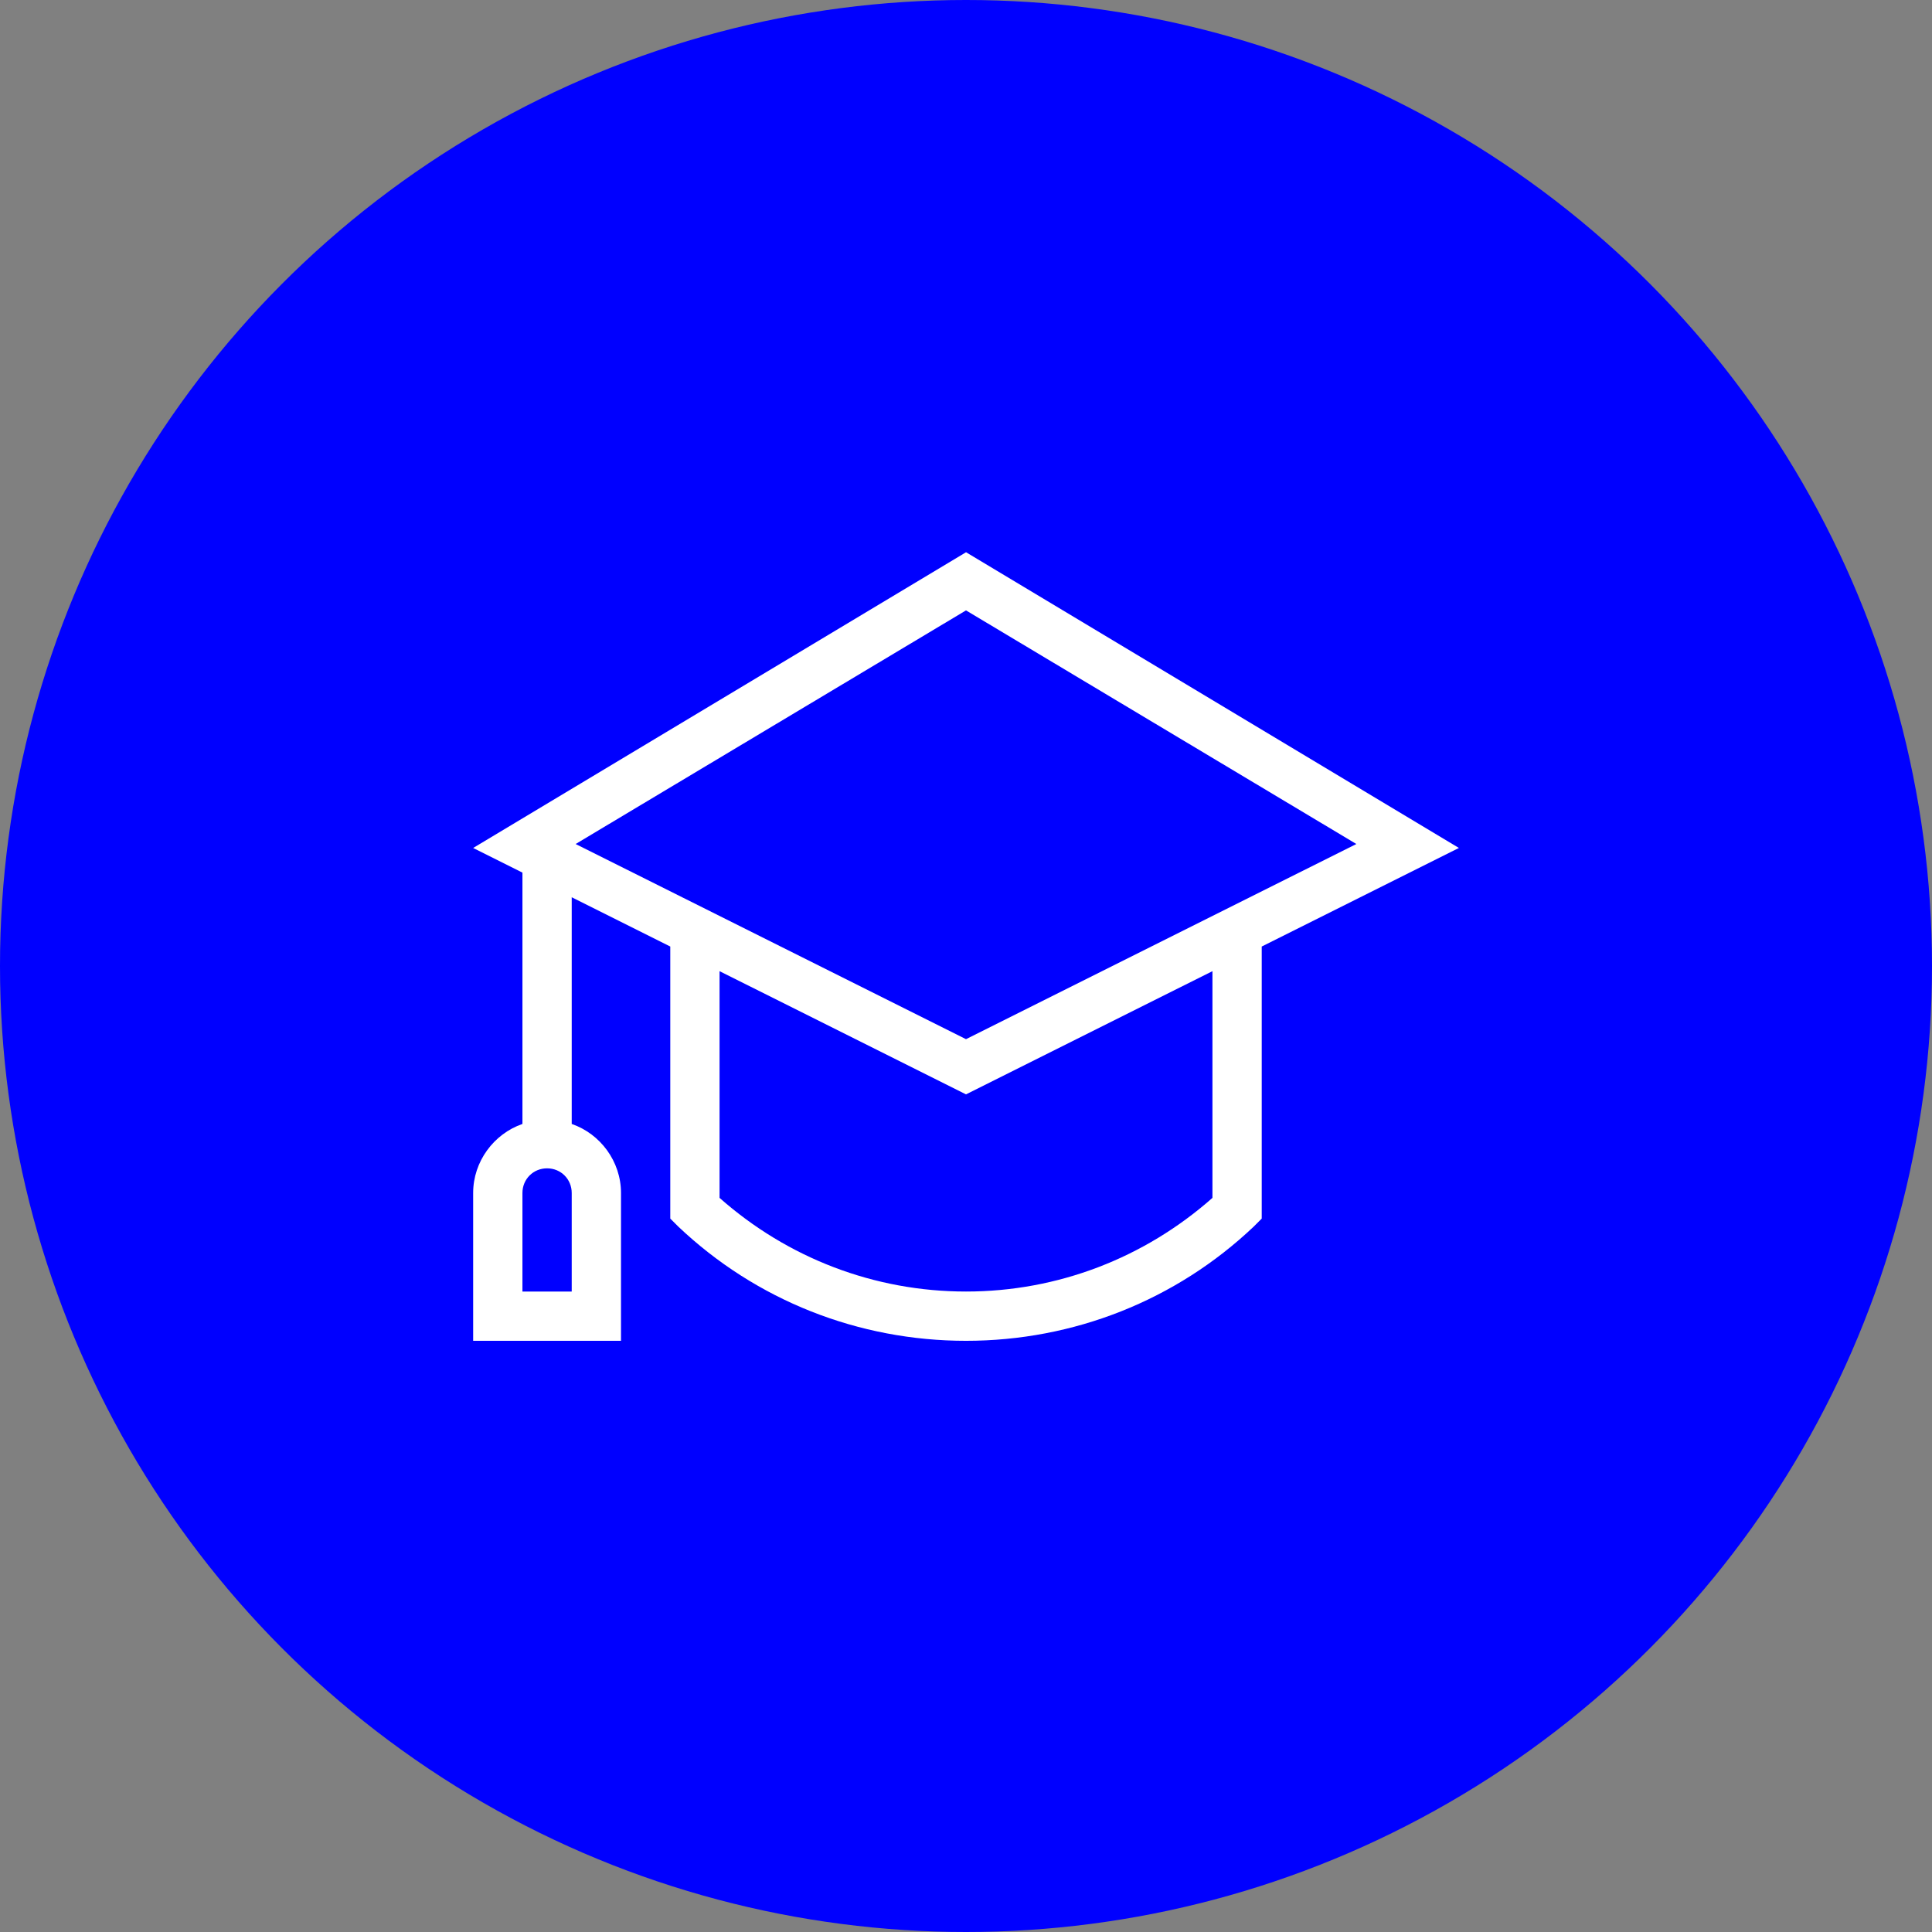
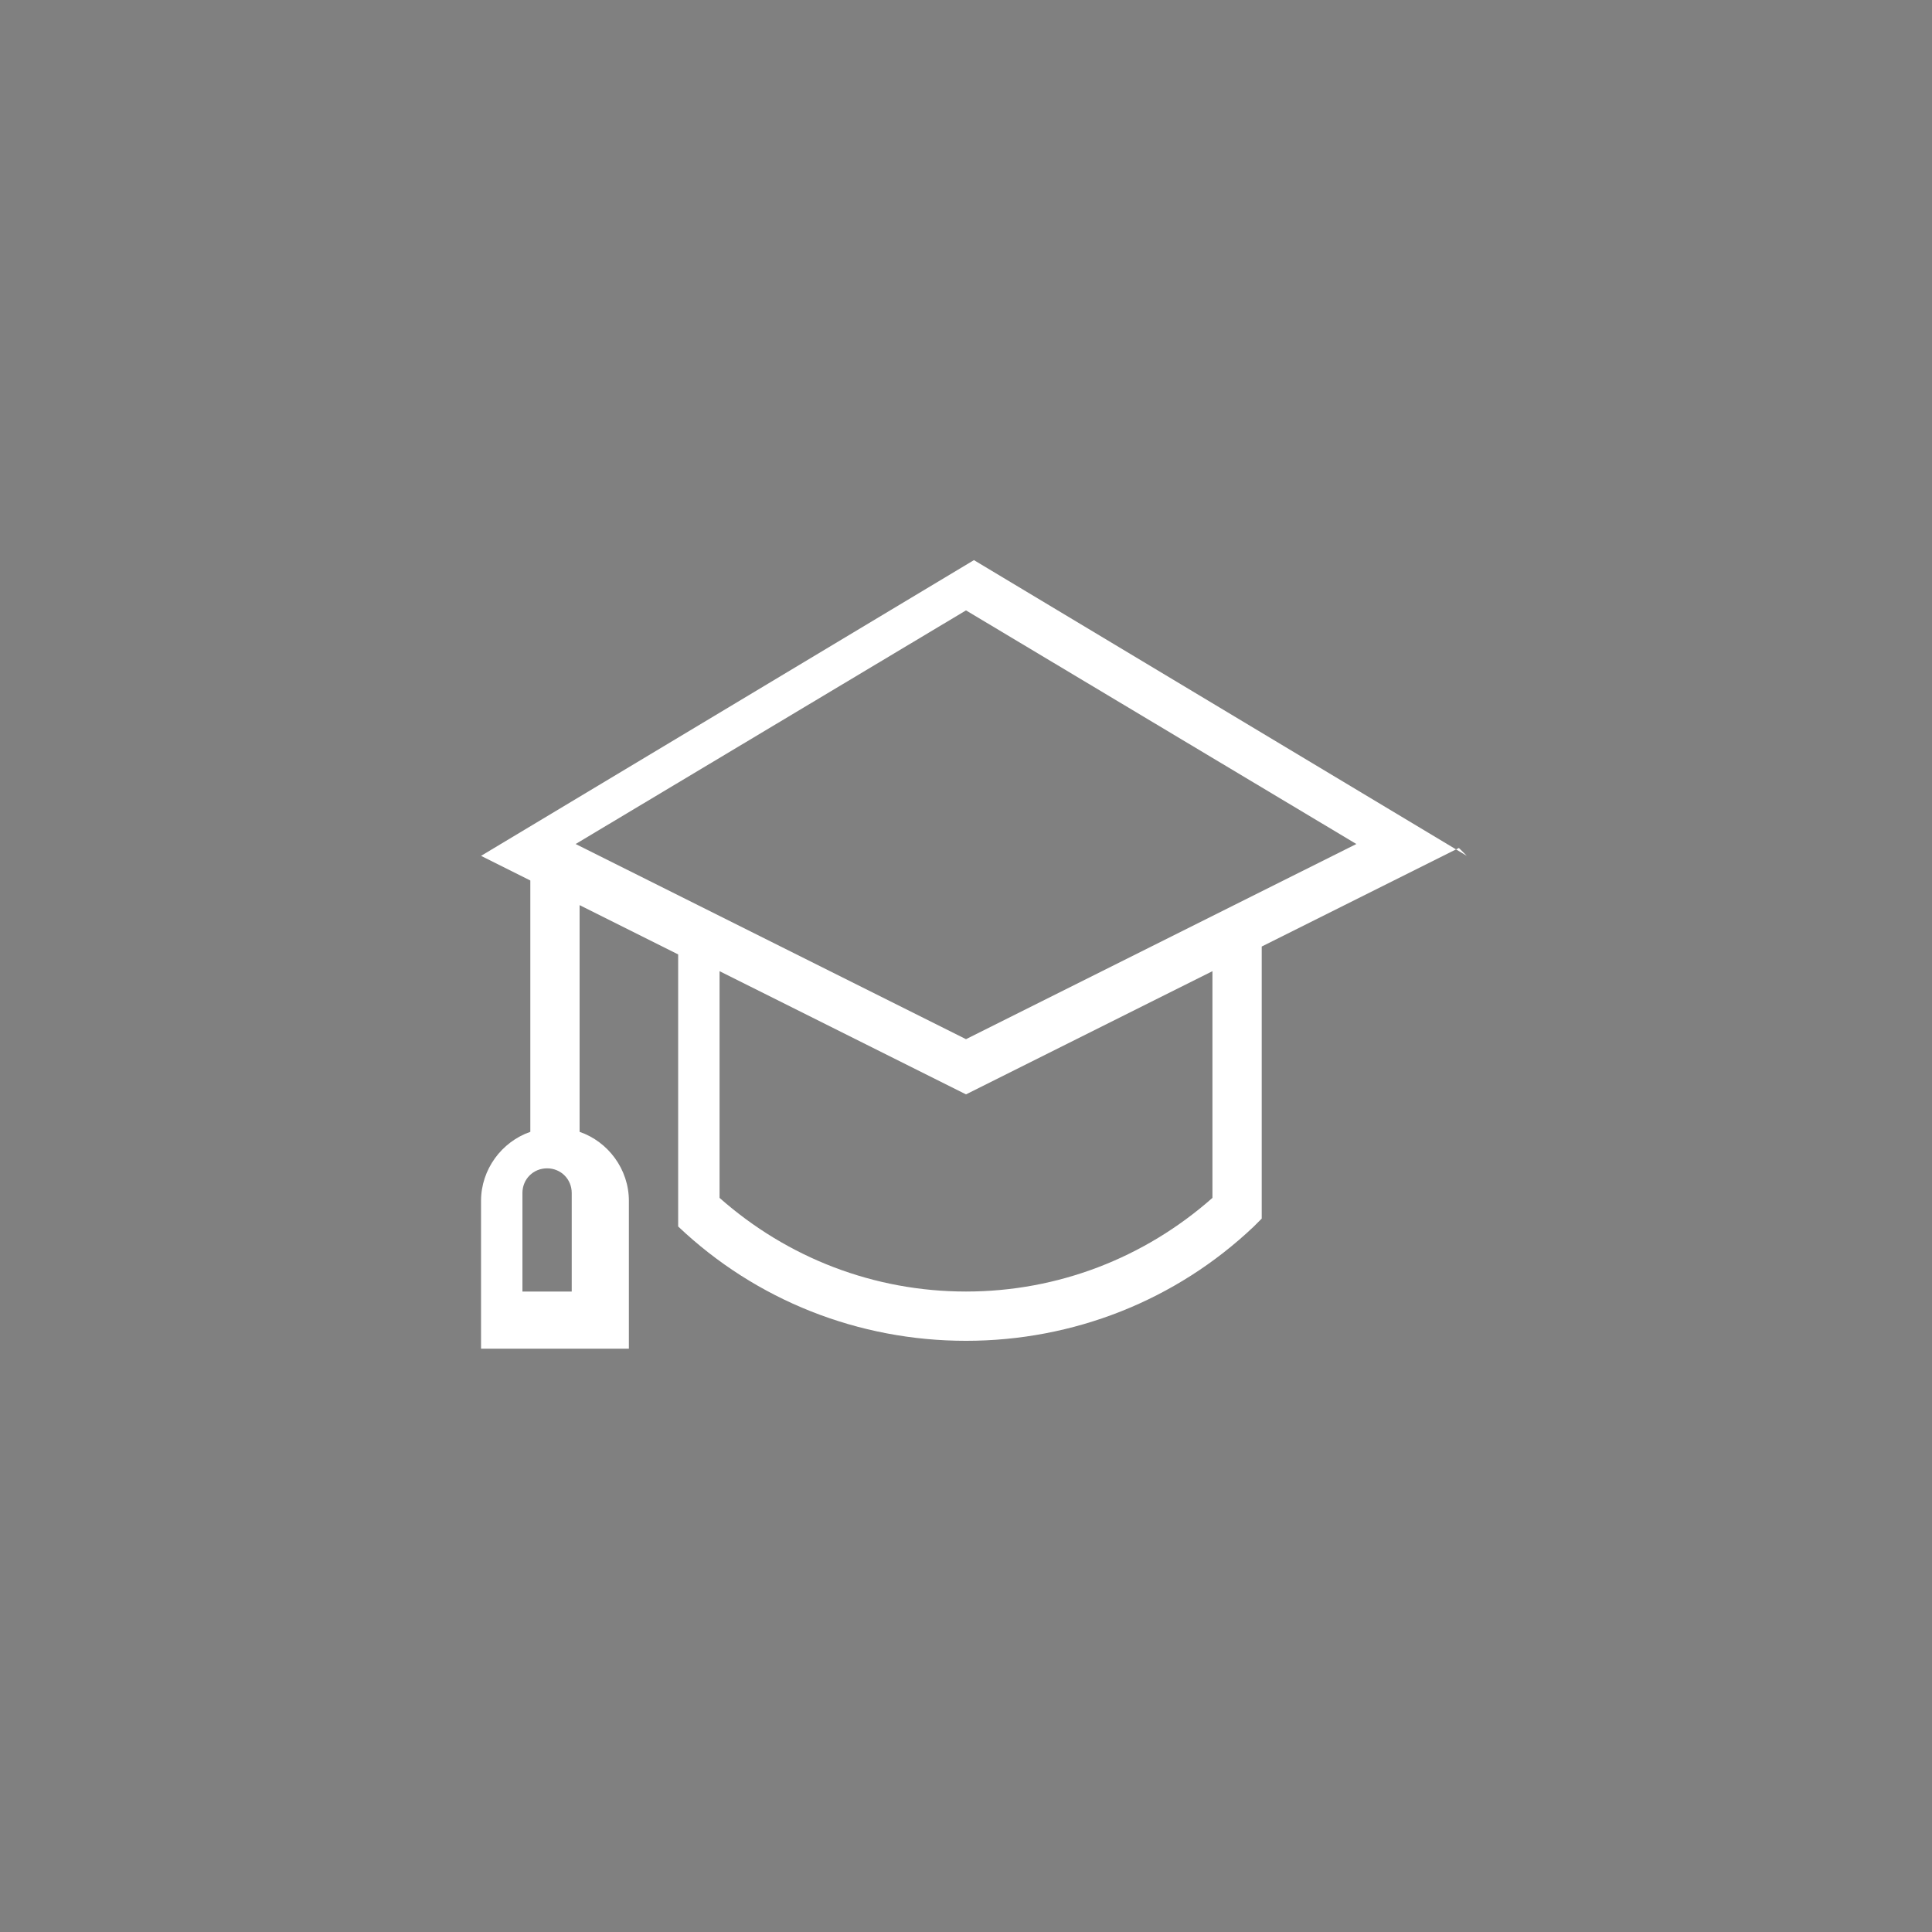
<svg xmlns="http://www.w3.org/2000/svg" viewBox="0 0 512 512">
  <rect x="0" y="0" width="512" height="512" fill="#808080" stroke="none" />
  <defs>
    <style>
      .cls-1 {
        fill: #fff;
      }

      .cls-1, .cls-2 {
        stroke-width: 0px;
      }

      .cls-2 {
        fill: blue;
      }
    </style>
  </defs>
  <g id="Layer_1" data-name="Layer 1">
-     <circle class="cls-2" cx="256" cy="256" r="256" />
-   </g>
+     </g>
  <g id="Layer_2" data-name="Layer 2">
-     <path class="cls-1" d="M386.62,224.72l-52.25,26.12v72.1l-2.09,2.09c-20.64,19.59-47.8,30.3-76.28,30.3s-55.64-10.71-76.28-30.3l-2.09-2.09v-72.1l-26.12-13.06v60.08c7.58,2.61,13.06,9.93,13.06,18.29v39.18h-39.18v-39.18c0-8.36,5.49-15.67,13.06-18.29v-66.61l-13.06-6.53,130.62-78.37,130.62,78.37ZM151.51,316.15c0-3.66-2.87-6.53-6.53-6.53s-6.53,2.87-6.53,6.53v26.12h13.06v-26.12ZM359.45,223.67l-103.45-61.91-103.45,61.91,103.45,51.72,103.45-51.72ZM321.31,257.37l-65.31,32.65-65.31-32.65v60.08c18.02,15.94,41.01,24.82,65.31,24.82s47.28-8.88,65.31-24.82v-60.08Z" />
+     <path class="cls-1" d="M386.62,224.72l-52.25,26.12v72.1l-2.09,2.09c-20.64,19.59-47.8,30.3-76.28,30.3s-55.64-10.71-76.28-30.3v-72.1l-26.12-13.06v60.08c7.58,2.61,13.06,9.93,13.06,18.29v39.18h-39.18v-39.18c0-8.36,5.49-15.67,13.06-18.29v-66.61l-13.06-6.53,130.62-78.37,130.62,78.37ZM151.51,316.15c0-3.66-2.87-6.53-6.53-6.53s-6.53,2.87-6.53,6.53v26.12h13.06v-26.12ZM359.45,223.67l-103.45-61.91-103.45,61.91,103.45,51.72,103.45-51.72ZM321.31,257.37l-65.31,32.65-65.31-32.65v60.08c18.02,15.94,41.01,24.82,65.31,24.82s47.28-8.88,65.31-24.82v-60.08Z" />
  </g>
</svg>